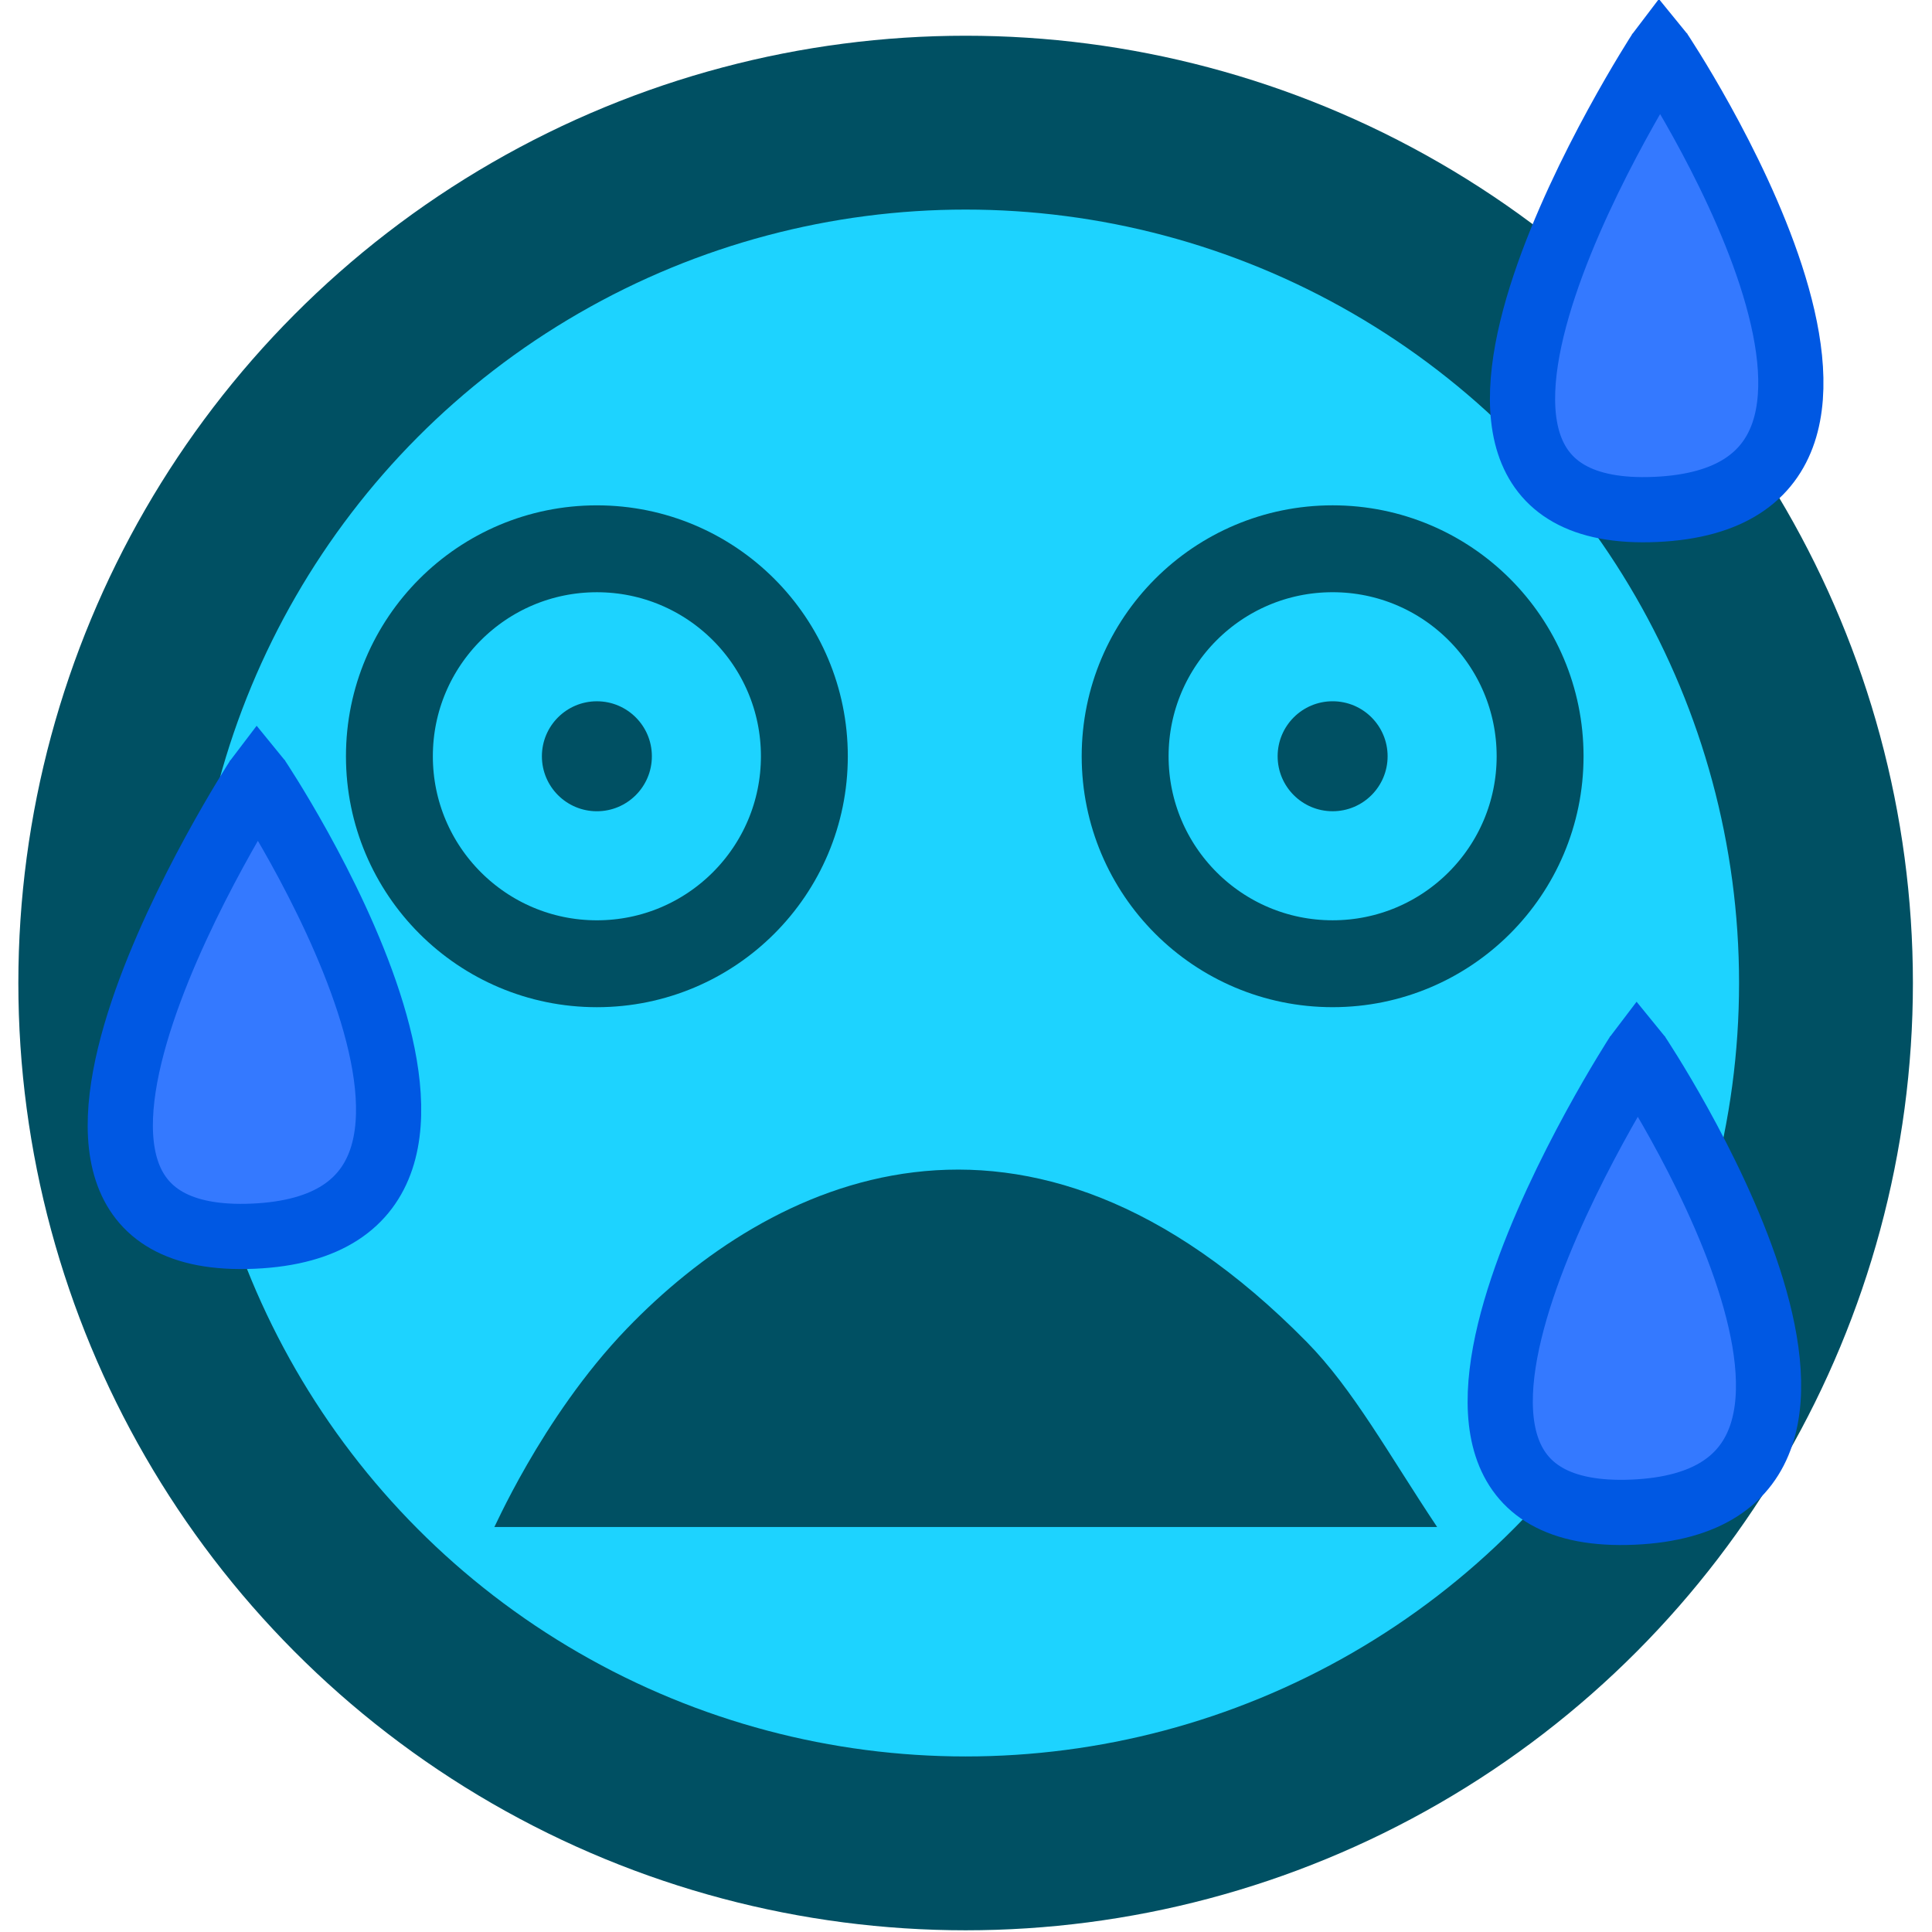
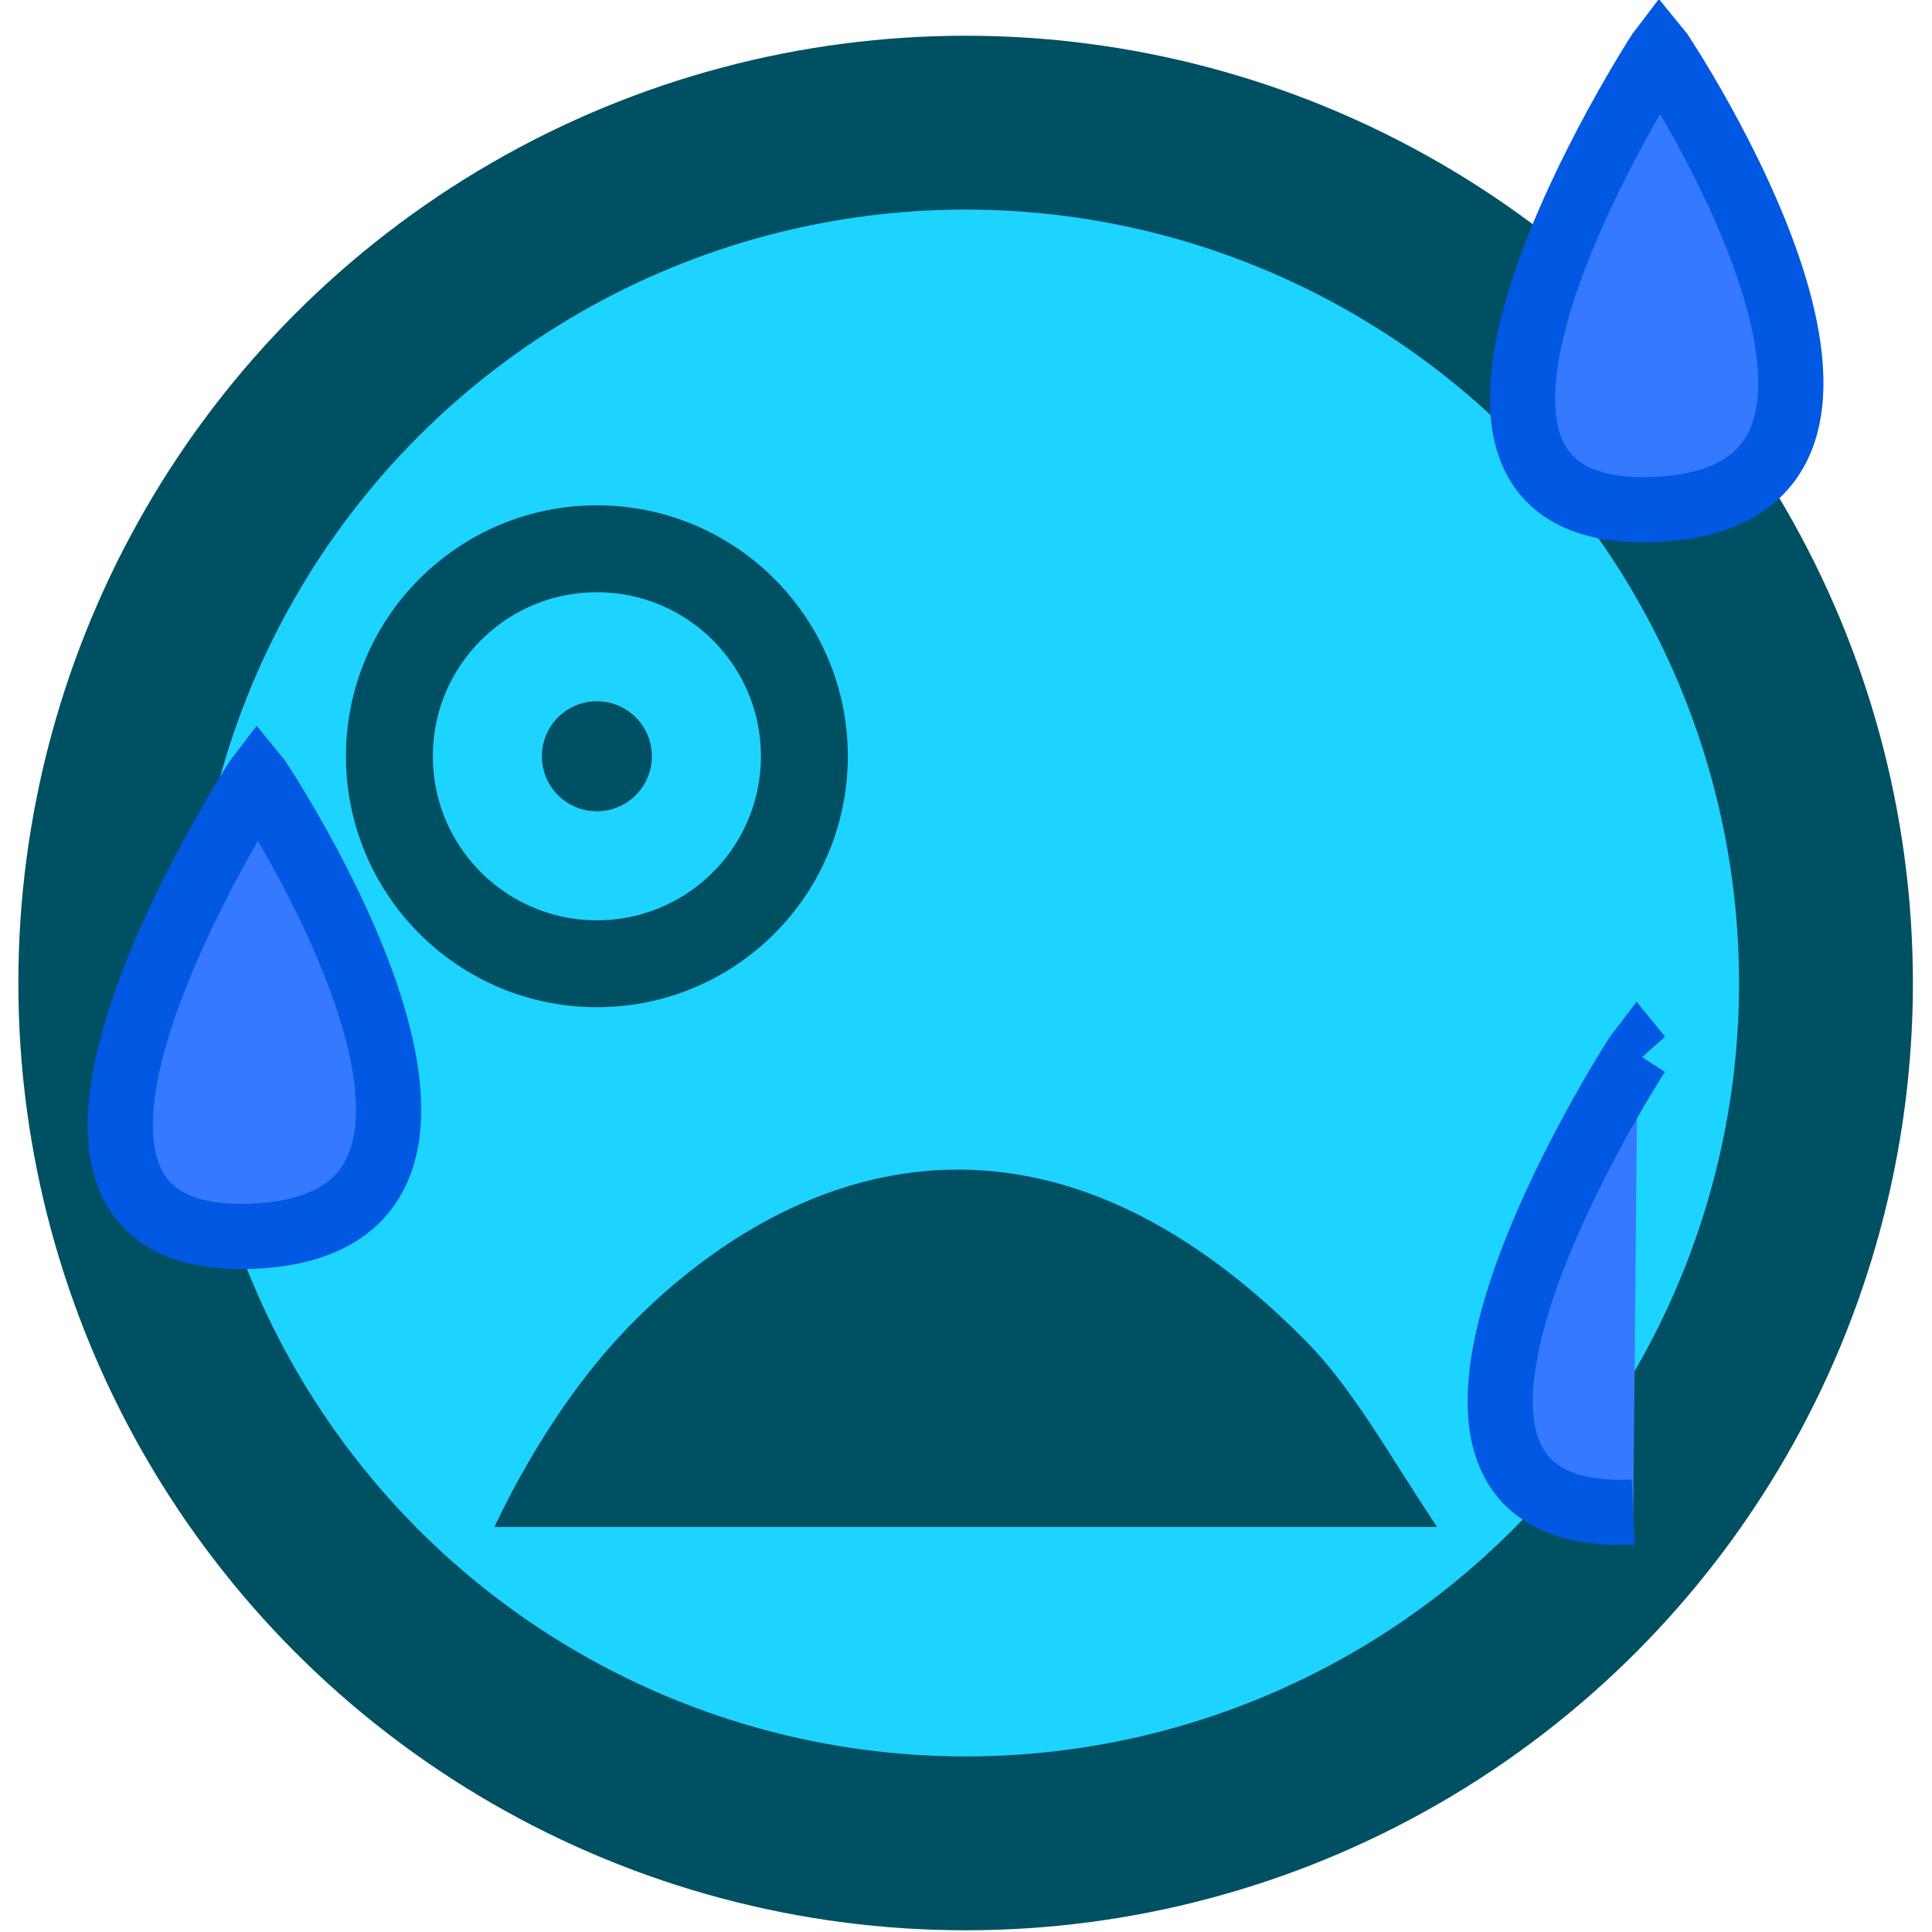
<svg xmlns="http://www.w3.org/2000/svg" xml:space="preserve" width="84" height="84" viewBox="0 0 22.225 22.225">
  <g transform="translate(0 -30.027)scale(.164)">
    <circle cx="67.733" cy="252.044" r="60.349" style="fill:#1dd3ff;fill-opacity:1;fill-rule:nonzero;stroke:#005063;stroke-width:12.194;stroke-linecap:round;stroke-linejoin:round;stroke-miterlimit:4;stroke-dasharray:none;stroke-dashoffset:0;stroke-opacity:1;paint-order:markers stroke fill" />
    <path d="M34.668 290.202c-.19.562 3.236-7.615 9.304-13.916 9.949-10.333 27.835-19.22 47.681.93 3.261 3.31 5.76 7.897 9.153 12.986" style="fill:#005063;fill-opacity:1;fill-rule:nonzero;stroke:none;stroke-width:8.345;stroke-linecap:round;stroke-linejoin:miter;stroke-miterlimit:4;stroke-dasharray:none;stroke-dashoffset:0;stroke-opacity:1;paint-order:stroke markers fill" />
    <g transform="translate(-99.146 -59.45)scale(1.219)">
-       <circle cx="158.016" cy="242.484" r="3.164" style="opacity:1;mix-blend-mode:normal;fill:#005063;fill-opacity:1;fill-rule:nonzero;stroke:none;stroke-width:2.705;stroke-linecap:round;stroke-linejoin:bevel;stroke-miterlimit:4;stroke-dasharray:none;stroke-dashoffset:0;stroke-opacity:1;paint-order:markers stroke fill" />
      <circle cx="-242.485" cy="115.68" r="3.164" style="opacity:1;fill:#005063;fill-opacity:1;fill-rule:nonzero;stroke:none;stroke-width:2.705;stroke-linecap:round;stroke-linejoin:bevel;stroke-miterlimit:4;stroke-dasharray:none;stroke-dashoffset:0;stroke-opacity:1;paint-order:markers stroke fill" transform="rotate(-90)" />
      <circle cx="115.68" cy="242.485" r="11.939" style="fill:none;stroke:#005063;stroke-width:5;stroke-linecap:round;stroke-linejoin:round;stroke-dasharray:none;stroke-dashoffset:19.953;stroke-opacity:1;paint-order:stroke fill markers" />
-       <circle cx="158.016" cy="242.484" r="11.939" style="fill:none;stroke:#005063;stroke-width:5;stroke-linecap:round;stroke-linejoin:round;stroke-dasharray:none;stroke-dashoffset:19.953;stroke-opacity:1;paint-order:stroke fill markers" />
    </g>
    <path d="m18.056 238.184-1.946-1.693L18.003 234l1.995 2.448" style="fill:#0058e3;fill-opacity:1;stroke:none;stroke-width:1.829;stroke-linecap:square;stroke-linejoin:miter;stroke-dasharray:none;stroke-dashoffset:19.953;stroke-opacity:1;paint-order:stroke fill markers" />
    <path d="M18.068 237.677s-21.471 33.063-.296 32.125.296-32.125.296-32.125" style="fill:#3479ff;fill-opacity:1;stroke:#0058e3;stroke-width:4.573;stroke-linecap:butt;stroke-linejoin:bevel;stroke-dasharray:none;stroke-opacity:1;paint-order:stroke fill markers" />
    <path d="m114.85 257.543-1.946-1.693 1.893-2.492 1.994 2.449" style="fill:#0058e3;fill-opacity:1;stroke:none;stroke-width:1.829;stroke-linecap:square;stroke-linejoin:miter;stroke-dasharray:none;stroke-dashoffset:19.953;stroke-opacity:1;paint-order:stroke fill markers" />
-     <path d="M114.862 257.035s-21.471 33.064-.296 32.125c21.175-.938.296-32.125.296-32.125" style="fill:#3479ff;fill-opacity:1;stroke:#0058e3;stroke-width:4.573;stroke-linecap:butt;stroke-linejoin:bevel;stroke-dasharray:none;stroke-opacity:1;paint-order:stroke fill markers" />
+     <path d="M114.862 257.035s-21.471 33.064-.296 32.125" style="fill:#3479ff;fill-opacity:1;stroke:#0058e3;stroke-width:4.573;stroke-linecap:butt;stroke-linejoin:bevel;stroke-dasharray:none;stroke-opacity:1;paint-order:stroke fill markers" />
    <path d="m116.415 187.207-1.947-1.692 1.893-2.492 1.995 2.449" style="fill:#0058e3;fill-opacity:1;stroke:none;stroke-width:1.829;stroke-linecap:square;stroke-linejoin:miter;stroke-dasharray:none;stroke-dashoffset:19.953;stroke-opacity:1;paint-order:stroke fill markers" />
    <path d="M116.427 186.7s-21.472 33.063-.297 32.125.297-32.125.297-32.125" style="fill:#3479ff;fill-opacity:1;stroke:#0058e3;stroke-width:4.573;stroke-linecap:butt;stroke-linejoin:bevel;stroke-dasharray:none;stroke-opacity:1;paint-order:stroke fill markers" />
  </g>
</svg>